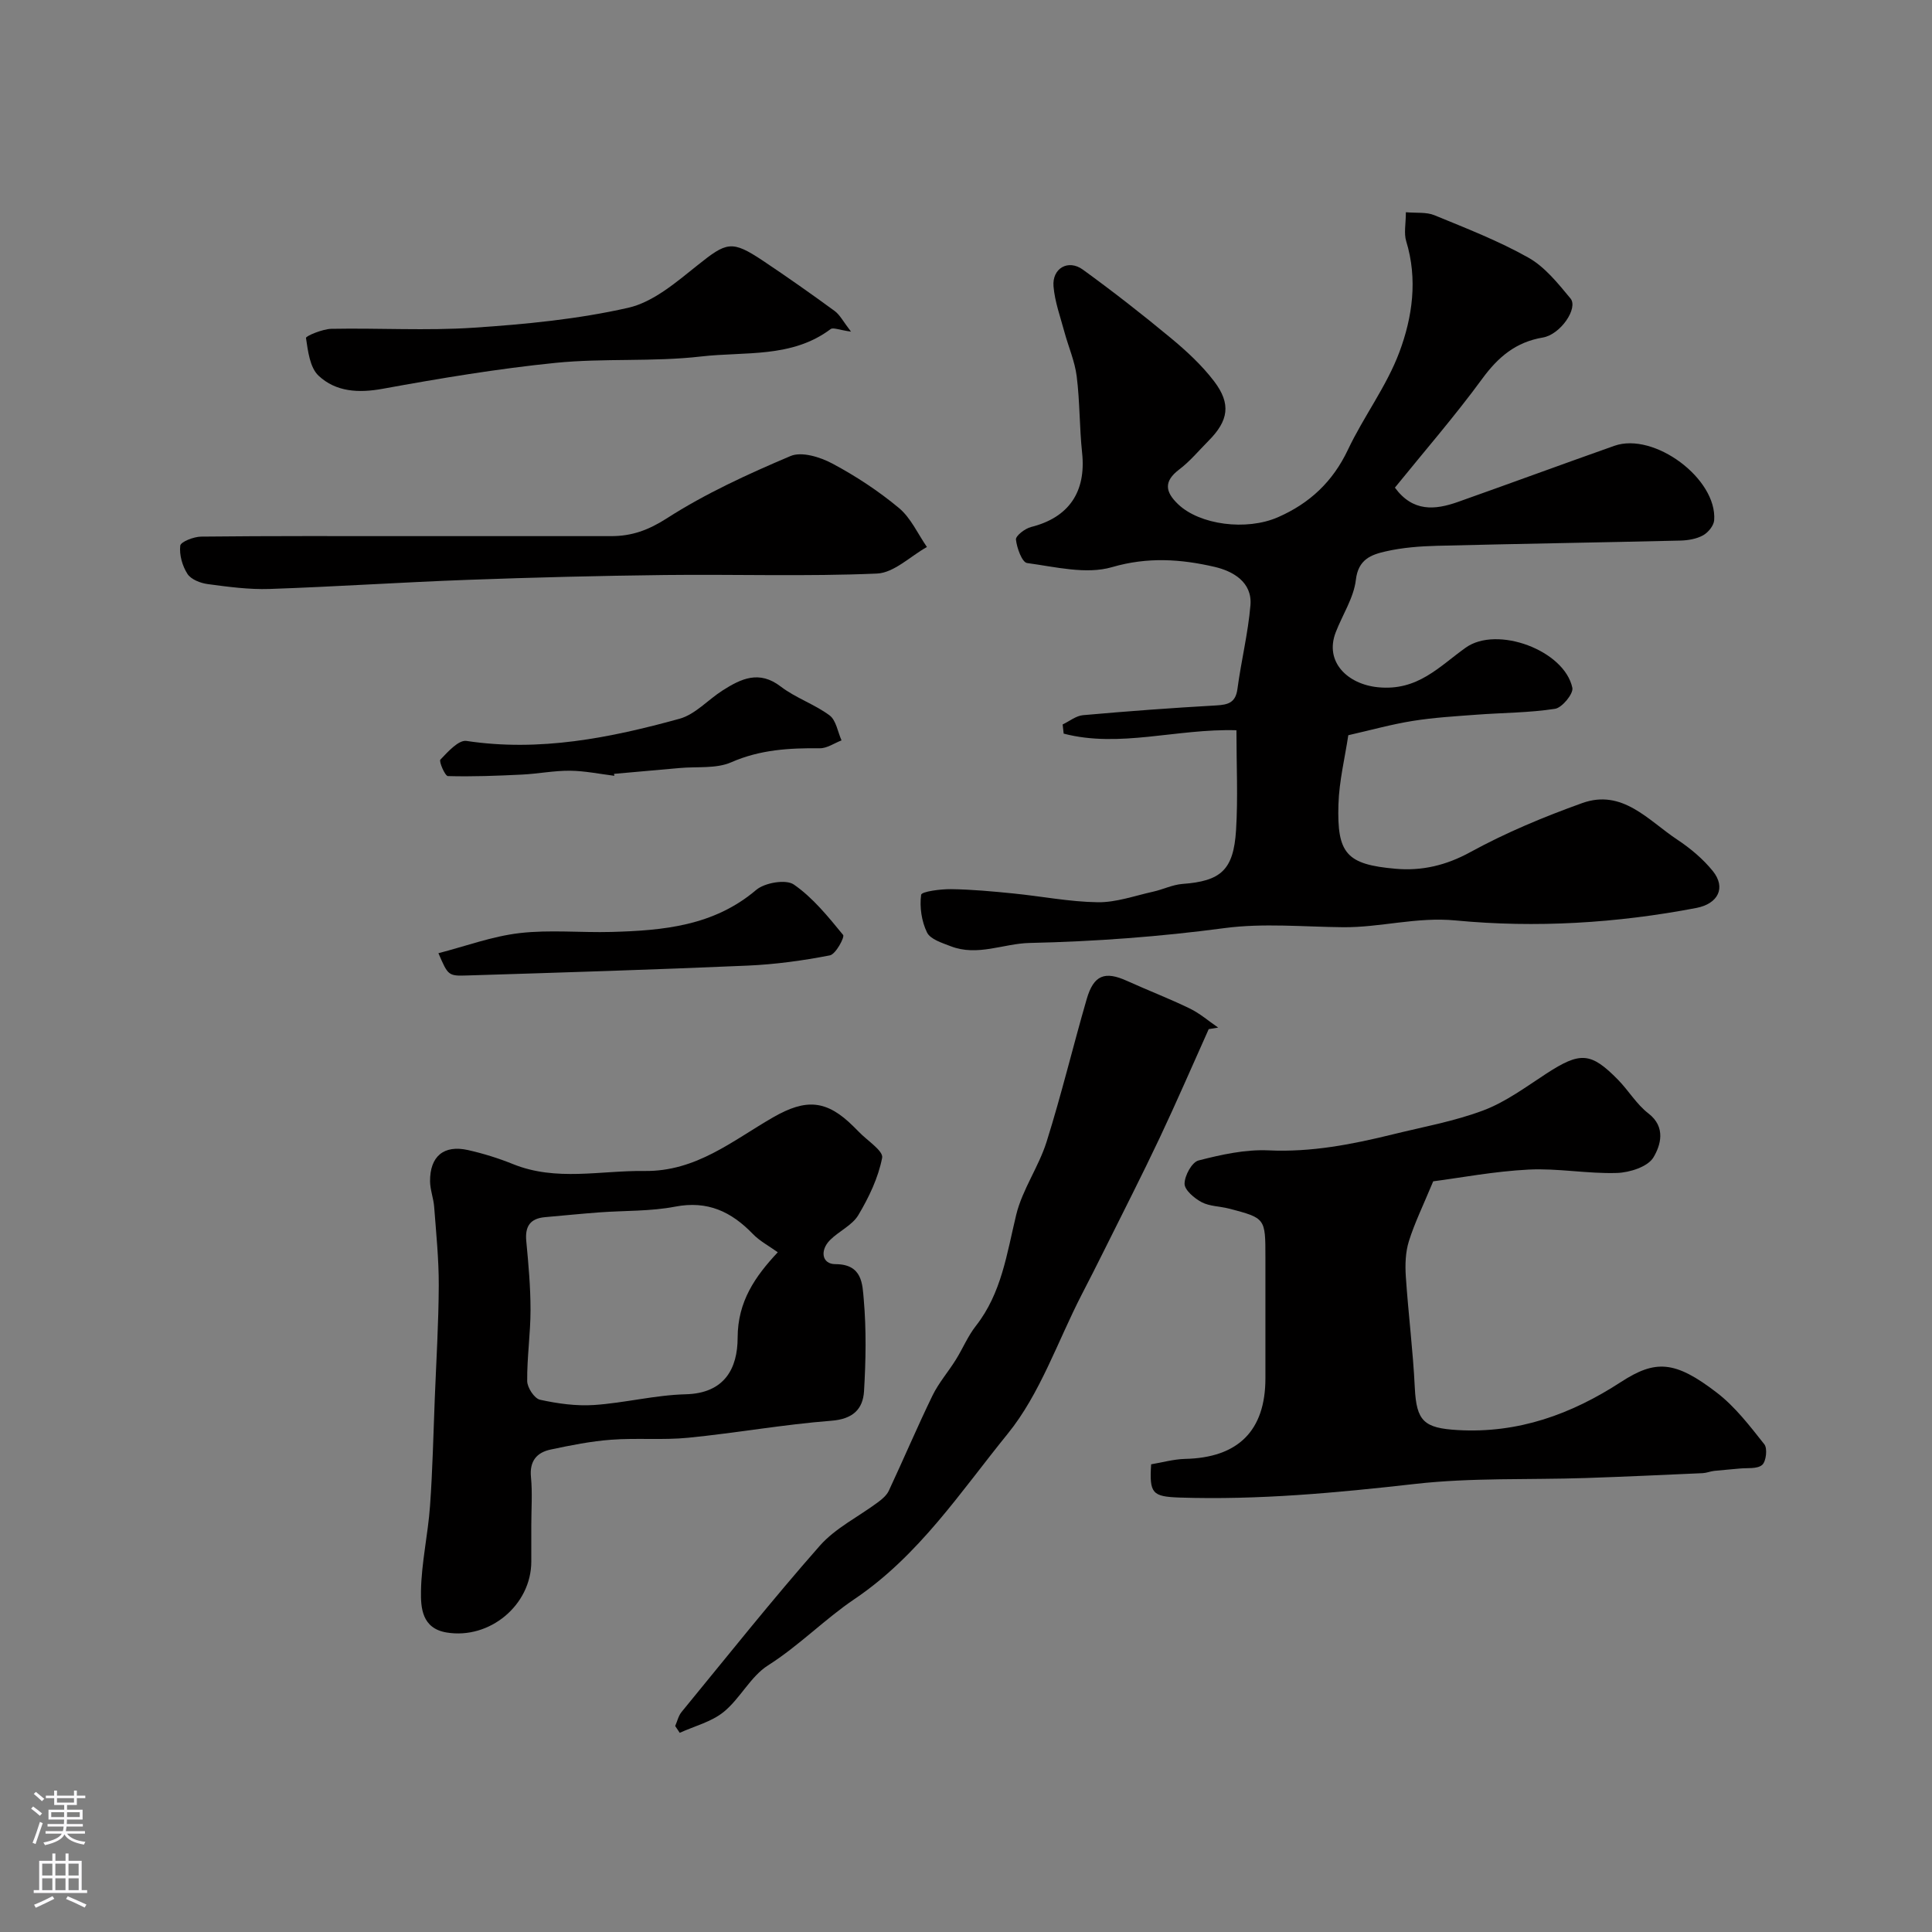
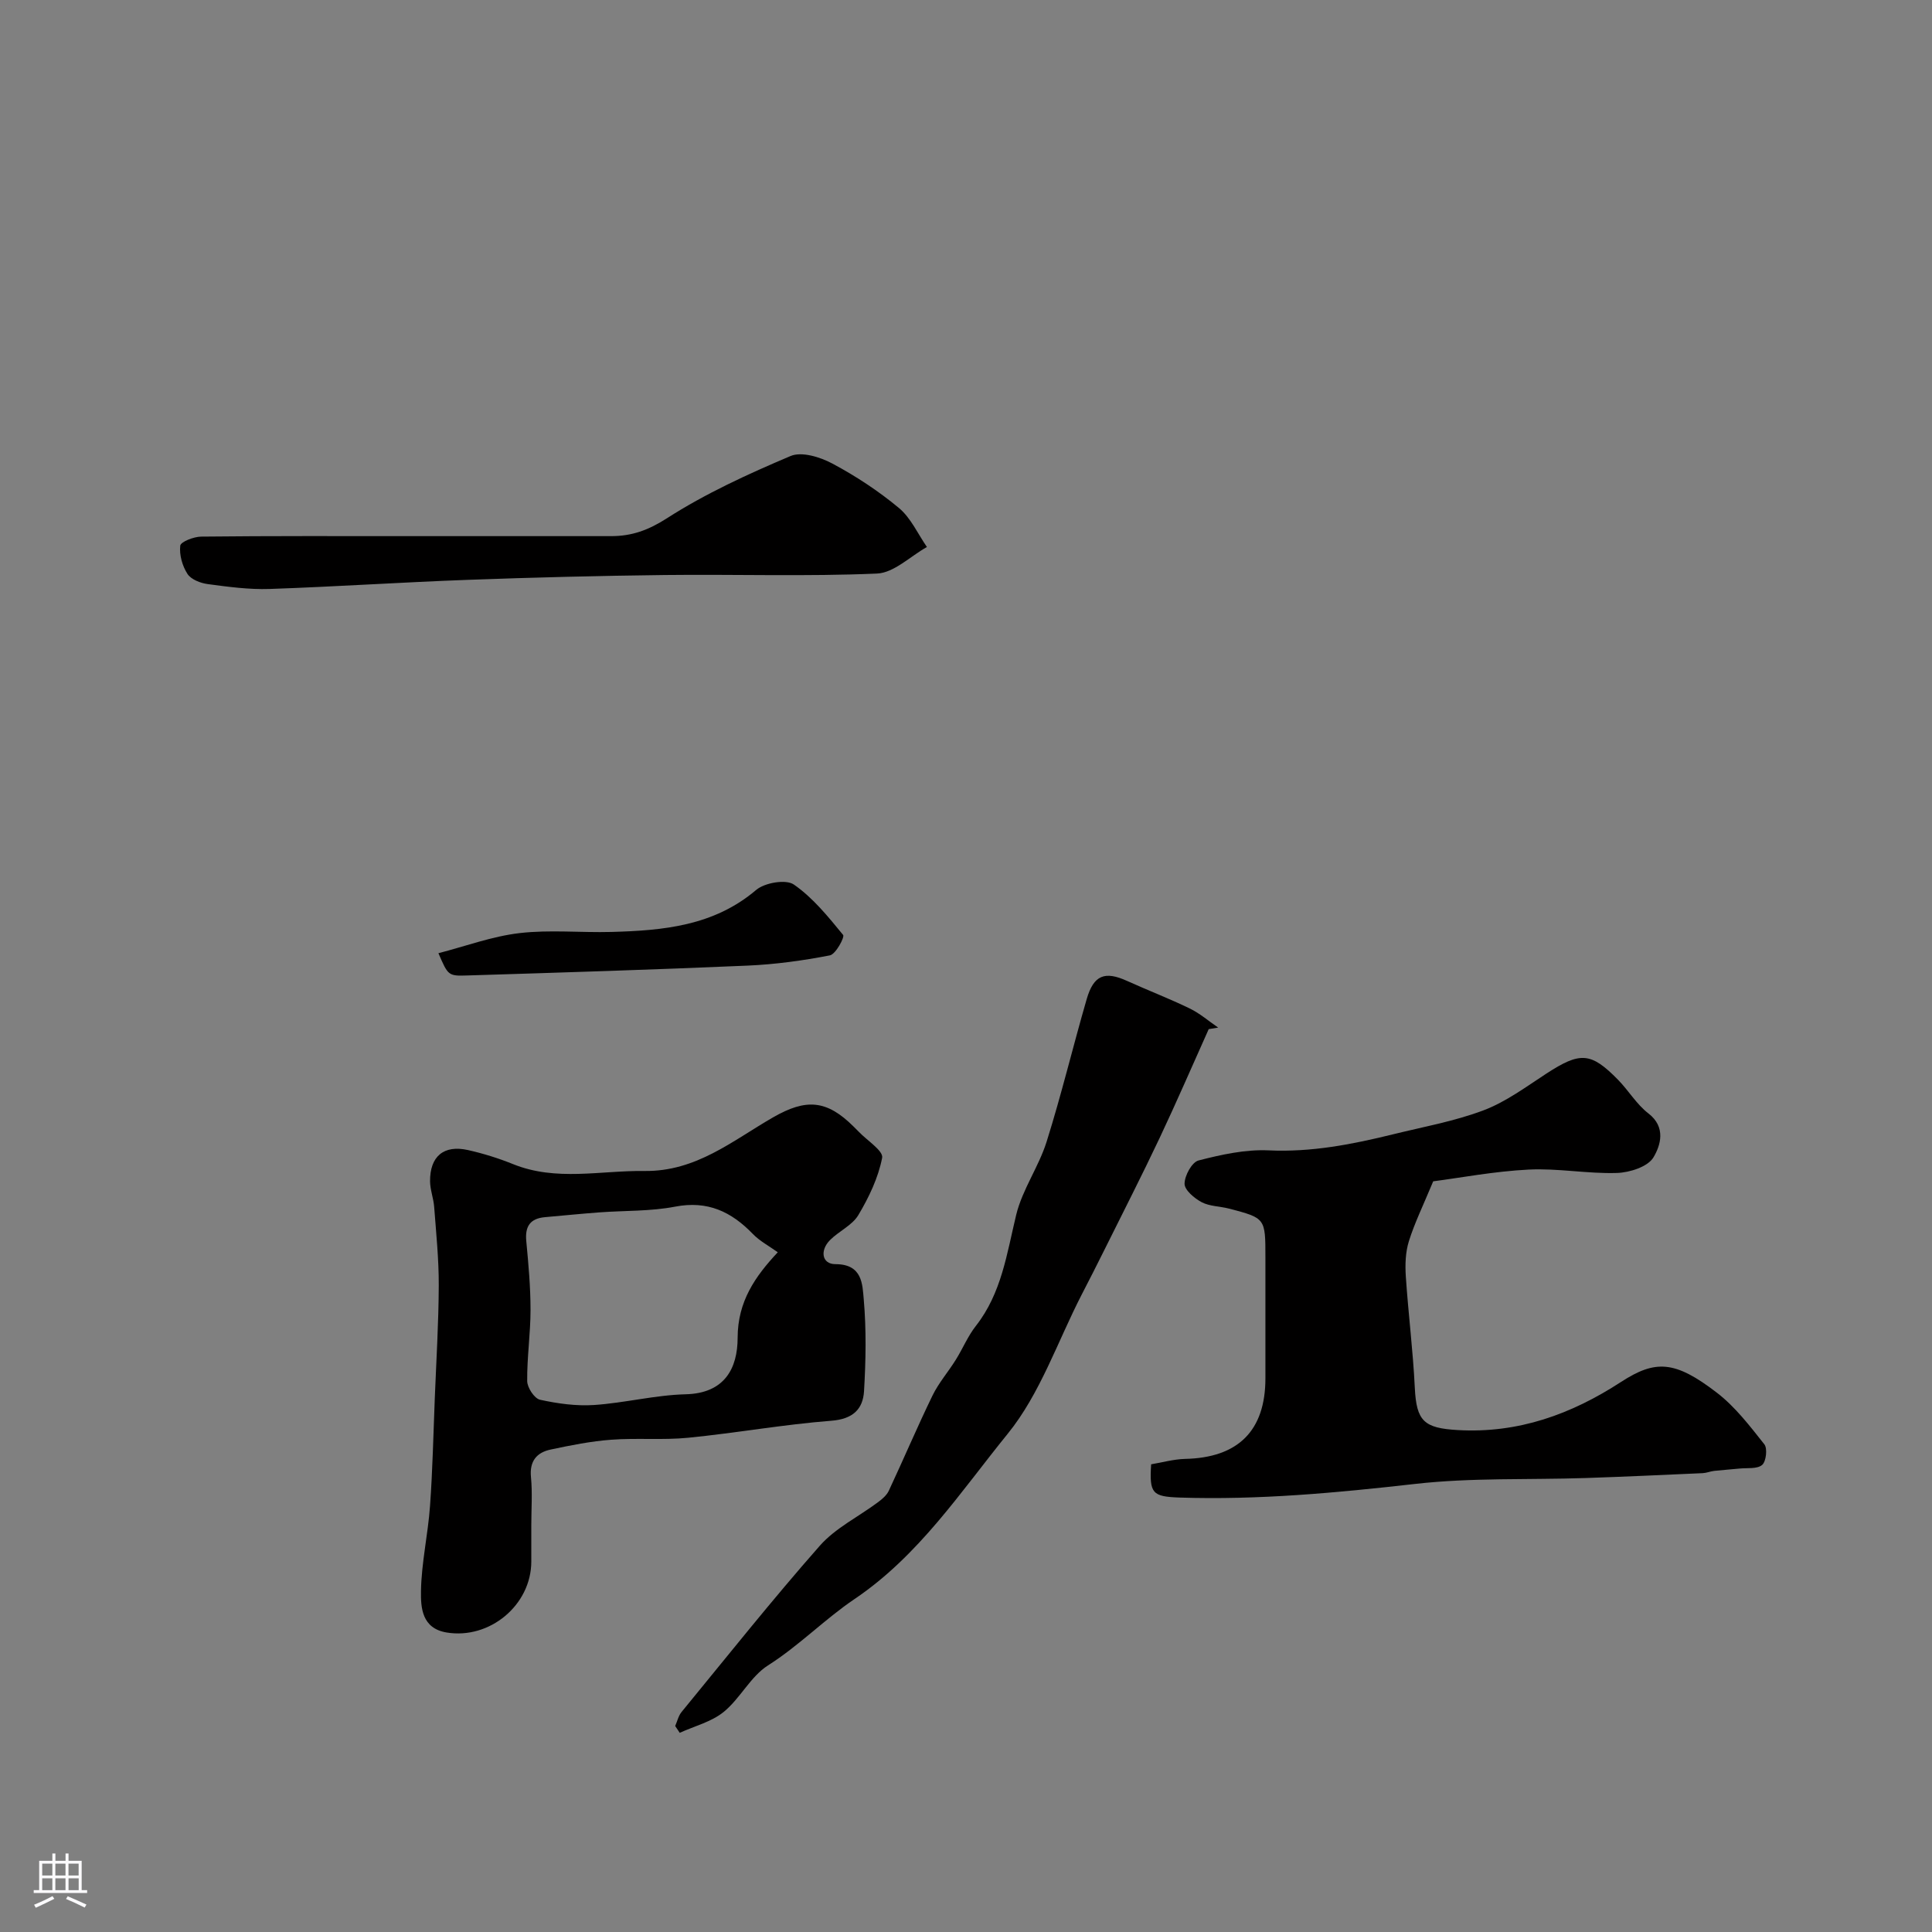
<svg xmlns="http://www.w3.org/2000/svg" enable-background="new 0 0 400 400" viewBox="0 0 400 400">
  <rect x="0" y="0" width="400" height="400" fill="#808080" stroke="none" />
  <g fill="#010000">
-     <path d="m255.99 151.19c-12.39-.37-24.15 3.72-35.77.7-.07-.63-.14-1.27-.21-1.9 1.4-.66 2.76-1.79 4.21-1.92 9.18-.82 18.38-1.5 27.59-2.02 2.5-.14 4.01-.58 4.39-3.42.77-5.79 2.2-11.51 2.69-17.31.41-4.86-3.7-7.09-7.44-7.96-6.96-1.61-13.84-2.09-21.22.06-5.35 1.56-11.74-.06-17.58-.85-1.04-.14-2.12-3.11-2.31-4.86-.08-.77 1.88-2.29 3.13-2.6 7.8-1.95 11.43-7.25 10.57-15.35-.56-5.26-.46-10.59-1.12-15.84-.39-3.13-1.72-6.13-2.55-9.21-.84-3.12-1.98-6.23-2.25-9.41-.32-3.75 3.04-5.68 6.07-3.48 6.22 4.51 12.29 9.25 18.2 14.15 3.25 2.69 6.43 5.63 8.97 8.96 3.58 4.7 2.99 8.18-1.16 12.35-2 2.01-3.83 4.24-6.07 5.93-3.26 2.47-2.87 4.65-.22 7.18 4.47 4.28 14.13 5.56 20.69 2.69 6.55-2.87 11.34-7.35 14.47-13.96 3.26-6.89 8.02-13.15 10.66-20.23 2.7-7.23 3.82-15.08 1.41-22.95-.51-1.65-.07-3.59-.07-6 2.18.2 4.24-.07 5.91.62 6.59 2.71 13.29 5.31 19.47 8.79 3.41 1.92 6.12 5.33 8.7 8.44 1.66 1.99-2.05 7.47-5.72 8.09-5.59.94-9.23 4.01-12.53 8.51-5.69 7.77-12.02 15.06-18.1 22.57 3.72 5.07 8.3 4.64 13.05 2.96 10.81-3.83 21.58-7.8 32.39-11.62 8.22-2.9 21.3 6.81 20.66 15.41-.08 1.13-1.25 2.55-2.31 3.13-1.36.75-3.11 1.04-4.7 1.08-16.76.4-33.53.66-50.3 1.08-3.6.09-7.26.37-10.74 1.17-2.92.67-5.64 1.61-6.13 5.87-.44 3.74-2.78 7.24-4.18 10.89-2.35 6.11 2.46 10.74 8.77 11.36 8.22.81 12.63-4.27 18.15-8.2 6.49-4.63 20.45.55 22.08 8.32.25 1.21-2.12 4.11-3.58 4.34-5.36.83-10.84.81-16.27 1.22-4.41.33-8.85.59-13.21 1.29-4.33.69-8.58 1.88-13.33 2.96-.7 4.67-1.89 9.47-2.04 14.3-.32 10.25 1.69 12.46 11.85 13.35 5.42.48 10.46-.7 15.5-3.47 7.36-4.03 15.21-7.29 23.12-10.13 8.34-2.99 13.69 3.6 19.67 7.56 2.72 1.8 5.33 3.99 7.37 6.51 2.8 3.48 1.06 6.78-3.4 7.64-16.5 3.16-33.25 4.17-49.83 2.59-8.13-.78-15.57 1.48-23.37 1.4-8.16-.08-16.45-.88-24.47.18-13.45 1.79-26.85 2.78-40.41 3.08-5.38.12-10.76 2.83-16.3.68-1.78-.69-4.21-1.43-4.91-2.85-1.13-2.31-1.56-5.26-1.22-7.8.09-.68 4.05-1.2 6.22-1.17 4.29.06 8.58.46 12.85.89 5.85.58 11.67 1.74 17.51 1.82 3.8.05 7.62-1.34 11.42-2.18 2.05-.45 4.04-1.45 6.1-1.61 7.93-.59 10.58-2.83 11.1-11.12.42-6.72.08-13.55.08-20.7z" />
    <path d="m238.33 303.17c2.29-.38 4.66-1.06 7.04-1.12 10.96-.24 16.62-5.83 16.62-16.68 0-8.36 0-16.72 0-25.08 0-8.08 0-8.09-7.53-10.06-1.89-.49-4.01-.46-5.67-1.33-1.51-.8-3.54-2.51-3.54-3.82.01-1.68 1.52-4.47 2.9-4.82 4.71-1.21 9.68-2.31 14.48-2.09 8.87.42 17.32-1.24 25.77-3.32 6.28-1.55 12.73-2.7 18.75-4.97 4.63-1.75 8.78-4.85 12.99-7.59 7.02-4.56 9.21-4.5 14.87 1.28 2.18 2.23 3.83 5.07 6.26 6.94 3.73 2.86 2.52 6.66 1.06 9.11-1.16 1.95-4.93 3.15-7.58 3.23-6.08.19-12.21-1.01-18.28-.7-7.11.36-14.17 1.71-19.74 2.43-2.09 5.03-3.86 8.63-5.04 12.41-.71 2.28-.79 4.87-.63 7.29.51 7.69 1.49 15.35 1.86 23.04.34 6.91 1.88 8.36 8.9 8.76 12.51.72 23.5-3.27 33.76-9.94 7.16-4.65 11.18-4.49 19.9 2.22 3.78 2.91 6.81 6.88 9.81 10.67.68.85.37 3.57-.46 4.27-1.04.88-3.08.58-4.7.75-1.74.18-3.48.29-5.22.48-.8.09-1.58.43-2.37.47-8.1.36-16.19.74-24.29 1.01-11.76.39-23.61-.1-35.26 1.22-16.26 1.84-32.47 3.36-48.85 2.82-5.54-.21-6.2-.83-5.81-6.88z" />
    <path d="m110 315.79v7.5c0 9.01-8.61 16.18-17.54 14.7-5.11-.85-5.36-5.12-5.3-8.6.1-5.87 1.45-11.7 1.87-17.58.54-7.44.69-14.91.99-22.37.31-7.77.79-15.53.82-23.3.02-5.42-.54-10.84-.95-16.26-.13-1.77-.83-3.52-.85-5.28-.05-5.19 2.84-7.62 7.86-6.49 3.16.71 6.3 1.69 9.3 2.9 8.95 3.63 18.11 1.31 27.22 1.43 10.72.14 18.26-6.29 26.63-11.1 6.85-3.94 11.1-3.63 16.65 1.88.35.35.72.7 1.06 1.06 1.73 1.83 5.15 3.98 4.88 5.42-.8 4.14-2.74 8.2-4.93 11.87-1.27 2.13-4.02 3.32-5.87 5.18-2.1 2.11-1.72 4.98 1.13 4.98 5.61 0 5.58 4.19 5.86 7.3.55 6.28.43 12.66.06 18.97-.22 3.78-2.34 5.81-6.77 6.15-9.91.77-19.73 2.54-29.63 3.52-5.27.52-10.65.01-15.94.41-4.2.31-8.39 1.15-12.53 2.03-2.89.61-4.41 2.38-4.09 5.7.32 3.29.07 6.65.07 9.98zm51.03-56.52c-1.8-1.3-3.73-2.31-5.16-3.79-4.45-4.61-9.36-6.95-16.07-5.66-5.13.99-10.47.8-15.72 1.19-3.75.28-7.49.66-11.24.99-3.07.27-4.17 1.9-3.88 4.95.45 4.73.88 9.49.88 14.24 0 4.92-.74 9.84-.69 14.75.01 1.35 1.49 3.6 2.65 3.86 3.65.8 7.51 1.34 11.22 1.09 6.34-.43 12.62-2.06 18.95-2.22 8.08-.2 10.74-5.39 10.75-11.7.01-7.52 3.62-12.69 8.31-17.7z" />
    <path d="m139.79 357.35c.43-.97.67-2.11 1.32-2.9 9.47-11.54 18.76-23.23 28.63-34.43 3.25-3.68 8.02-6 12.05-9.01.86-.64 1.79-1.43 2.23-2.37 3.06-6.54 5.88-13.19 9.03-19.68 1.28-2.64 3.28-4.93 4.84-7.44 1.44-2.3 2.49-4.89 4.15-7 5.33-6.79 6.41-14.96 8.35-22.99 1.27-5.25 4.67-9.95 6.3-15.15 3.07-9.75 5.45-19.71 8.3-29.53 1.45-5 3.76-5.85 8.36-3.76 4.3 1.95 8.72 3.64 12.96 5.7 2.11 1.02 3.94 2.62 5.9 3.96-.65.11-1.31.21-1.96.32-3.37 7.5-6.63 15.06-10.14 22.49-3.66 7.75-7.57 15.39-11.38 23.06-1.57 3.17-3.18 6.32-4.8 9.46-4.98 9.68-8.58 20.49-15.29 28.76-9.75 12-18.36 25.21-31.74 34.24-6.14 4.14-11.46 9.64-17.89 13.72-3.62 2.3-5.75 6.84-9.16 9.62-2.53 2.07-6.04 2.94-9.12 4.34-.31-.46-.63-.93-.94-1.41z" />
    <path d="m85.11 111h41.45c4.24 0 7.67-1.23 11.49-3.68 8.02-5.15 16.83-9.18 25.64-12.91 2.3-.97 6.13.22 8.65 1.57 4.86 2.59 9.55 5.68 13.78 9.2 2.46 2.05 3.9 5.34 5.79 8.07-3.44 1.92-6.82 5.35-10.35 5.5-14.62.63-29.29.13-43.94.3-13.59.16-27.18.5-40.76 1-13.69.5-27.37 1.42-41.06 1.89-4.25.14-8.55-.44-12.79-1.01-1.51-.2-3.46-.96-4.2-2.11-1.06-1.64-1.71-3.94-1.49-5.84.09-.81 2.81-1.87 4.34-1.88 14.49-.16 28.97-.1 43.45-.1z" />
-     <path d="m176.19 68.66c-2.46-.34-3.7-.91-4.21-.53-8.05 6.05-17.77 4.63-26.78 5.67-9.99 1.16-20.2.32-30.22 1.33-11.97 1.21-23.88 3.2-35.73 5.36-5.04.92-9.71.65-13.3-2.71-1.8-1.69-2.19-5.09-2.6-7.81-.06-.39 3.4-1.85 5.25-1.89 9.81-.19 19.67.42 29.44-.23 10.74-.71 21.58-1.76 32.04-4.13 5.18-1.18 9.91-5.27 14.28-8.76 6.1-4.87 7.1-5.31 13.64-.95 5.01 3.35 9.95 6.82 14.81 10.38 1.09.8 1.75 2.16 3.38 4.27z" />
    <path d="m90.77 197.35c5.66-1.46 11.14-3.5 16.79-4.16 6.27-.73 12.69-.07 19.04-.24 10.71-.3 21.17-1.23 29.96-8.7 1.77-1.5 6.15-2.25 7.79-1.12 3.95 2.73 7.12 6.67 10.21 10.44.36.44-1.53 4-2.75 4.23-5.61 1.09-11.33 1.87-17.04 2.12-19.34.84-38.7 1.44-58.05 2.04-3.95.14-3.96-.03-5.95-4.61z" />
-     <path d="m127.2 160.62c-3.06-.38-6.13-1.02-9.19-1.05-3.31-.03-6.62.64-9.95.8-5.11.25-10.22.45-15.33.31-.59-.02-1.9-3.05-1.55-3.41 1.54-1.61 3.77-4.11 5.39-3.87 15.15 2.29 29.72-.62 44.12-4.59 3.26-.9 5.91-3.95 8.93-5.87 3.82-2.43 7.55-4.23 12.02-.8 3.08 2.36 6.98 3.65 10.11 5.97 1.36 1.01 1.69 3.41 2.48 5.18-1.5.57-3 1.65-4.49 1.63-6.29-.06-12.35.27-18.34 2.9-3.13 1.37-7.09.86-10.67 1.19-4.54.41-9.08.81-13.61 1.21.03.13.06.26.08.4z" />
  </g>
-   <path d="m6.44 374.46.42-.45c.65.47 1.27.95 1.85 1.44l-.45.49c-.65-.56-1.25-1.06-1.82-1.48m.93 7.33-.63-.26c.55-1.36 1.05-2.8 1.52-4.33.19.1.38.19.59.27-.46 1.29-.95 2.73-1.48 4.32m-.38-10.38.44-.42c.43.34 1.01.82 1.74 1.44l-.49.49c-.53-.51-1.09-1.01-1.69-1.51m2.5.35h1.72v-1.04h.59v1.04h3.52v-1.04h.59v1.04h1.75v.53h-1.75v1.42h-2.03v.97h3.22v2.03h-3.24c0 .35-.01.66-.03.93h3.32v.53h-3.37c-.03.27-.08.58-.15.94h3.96v.53h-3.71c.67.92 1.93 1.48 3.79 1.68-.13.24-.23.44-.29.59-2.13-.38-3.48-1.08-4.04-2.12-.43.97-1.77 1.72-4.03 2.23-.09-.19-.2-.37-.33-.55 2.1-.42 3.37-1.03 3.81-1.83h-3.36v-.53h3.58c.08-.29.13-.61.16-.94h-3.33v-.53h3.39c.02-.27.04-.58.04-.93h-3.23v-2.03h3.25v-.97h-2.07v-1.42h-1.73zm1.12 3.44v1h2.65c.01-.3.02-.44.01-.4v-.25-.35zm1.19-2h3.52v-.91h-3.52zm4.71 2h-2.63v.59c0 .15-.01.28-.01.4h2.64z" fill="#fbfafc" />
  <path d="m13.56 383.74h.63v1.52h2.72v6.07h1.13v.6h-11.06v-.6h1.13v-6.07h2.73v-1.52h.63v1.52h2.1v-1.52zm-2.69 8.83.38.56c-1.24.63-2.53 1.25-3.85 1.85-.1-.21-.21-.42-.34-.63 1.36-.55 2.63-1.15 3.81-1.78m-2.13-4.27h2.1v-2.45h-2.1zm0 3.04h2.1v-2.46h-2.1zm2.72-3.04h2.1v-2.45h-2.1zm0 3.04h2.1v-2.46h-2.1zm6.07 3.6c-1.41-.71-2.7-1.3-3.86-1.78l.35-.56c1.45.62 2.75 1.19 3.88 1.72zm-1.25-9.09h-2.1v2.45h2.1zm-2.09 5.49h2.1v-2.45h-2.1z" fill="#fbfafc" />
</svg>